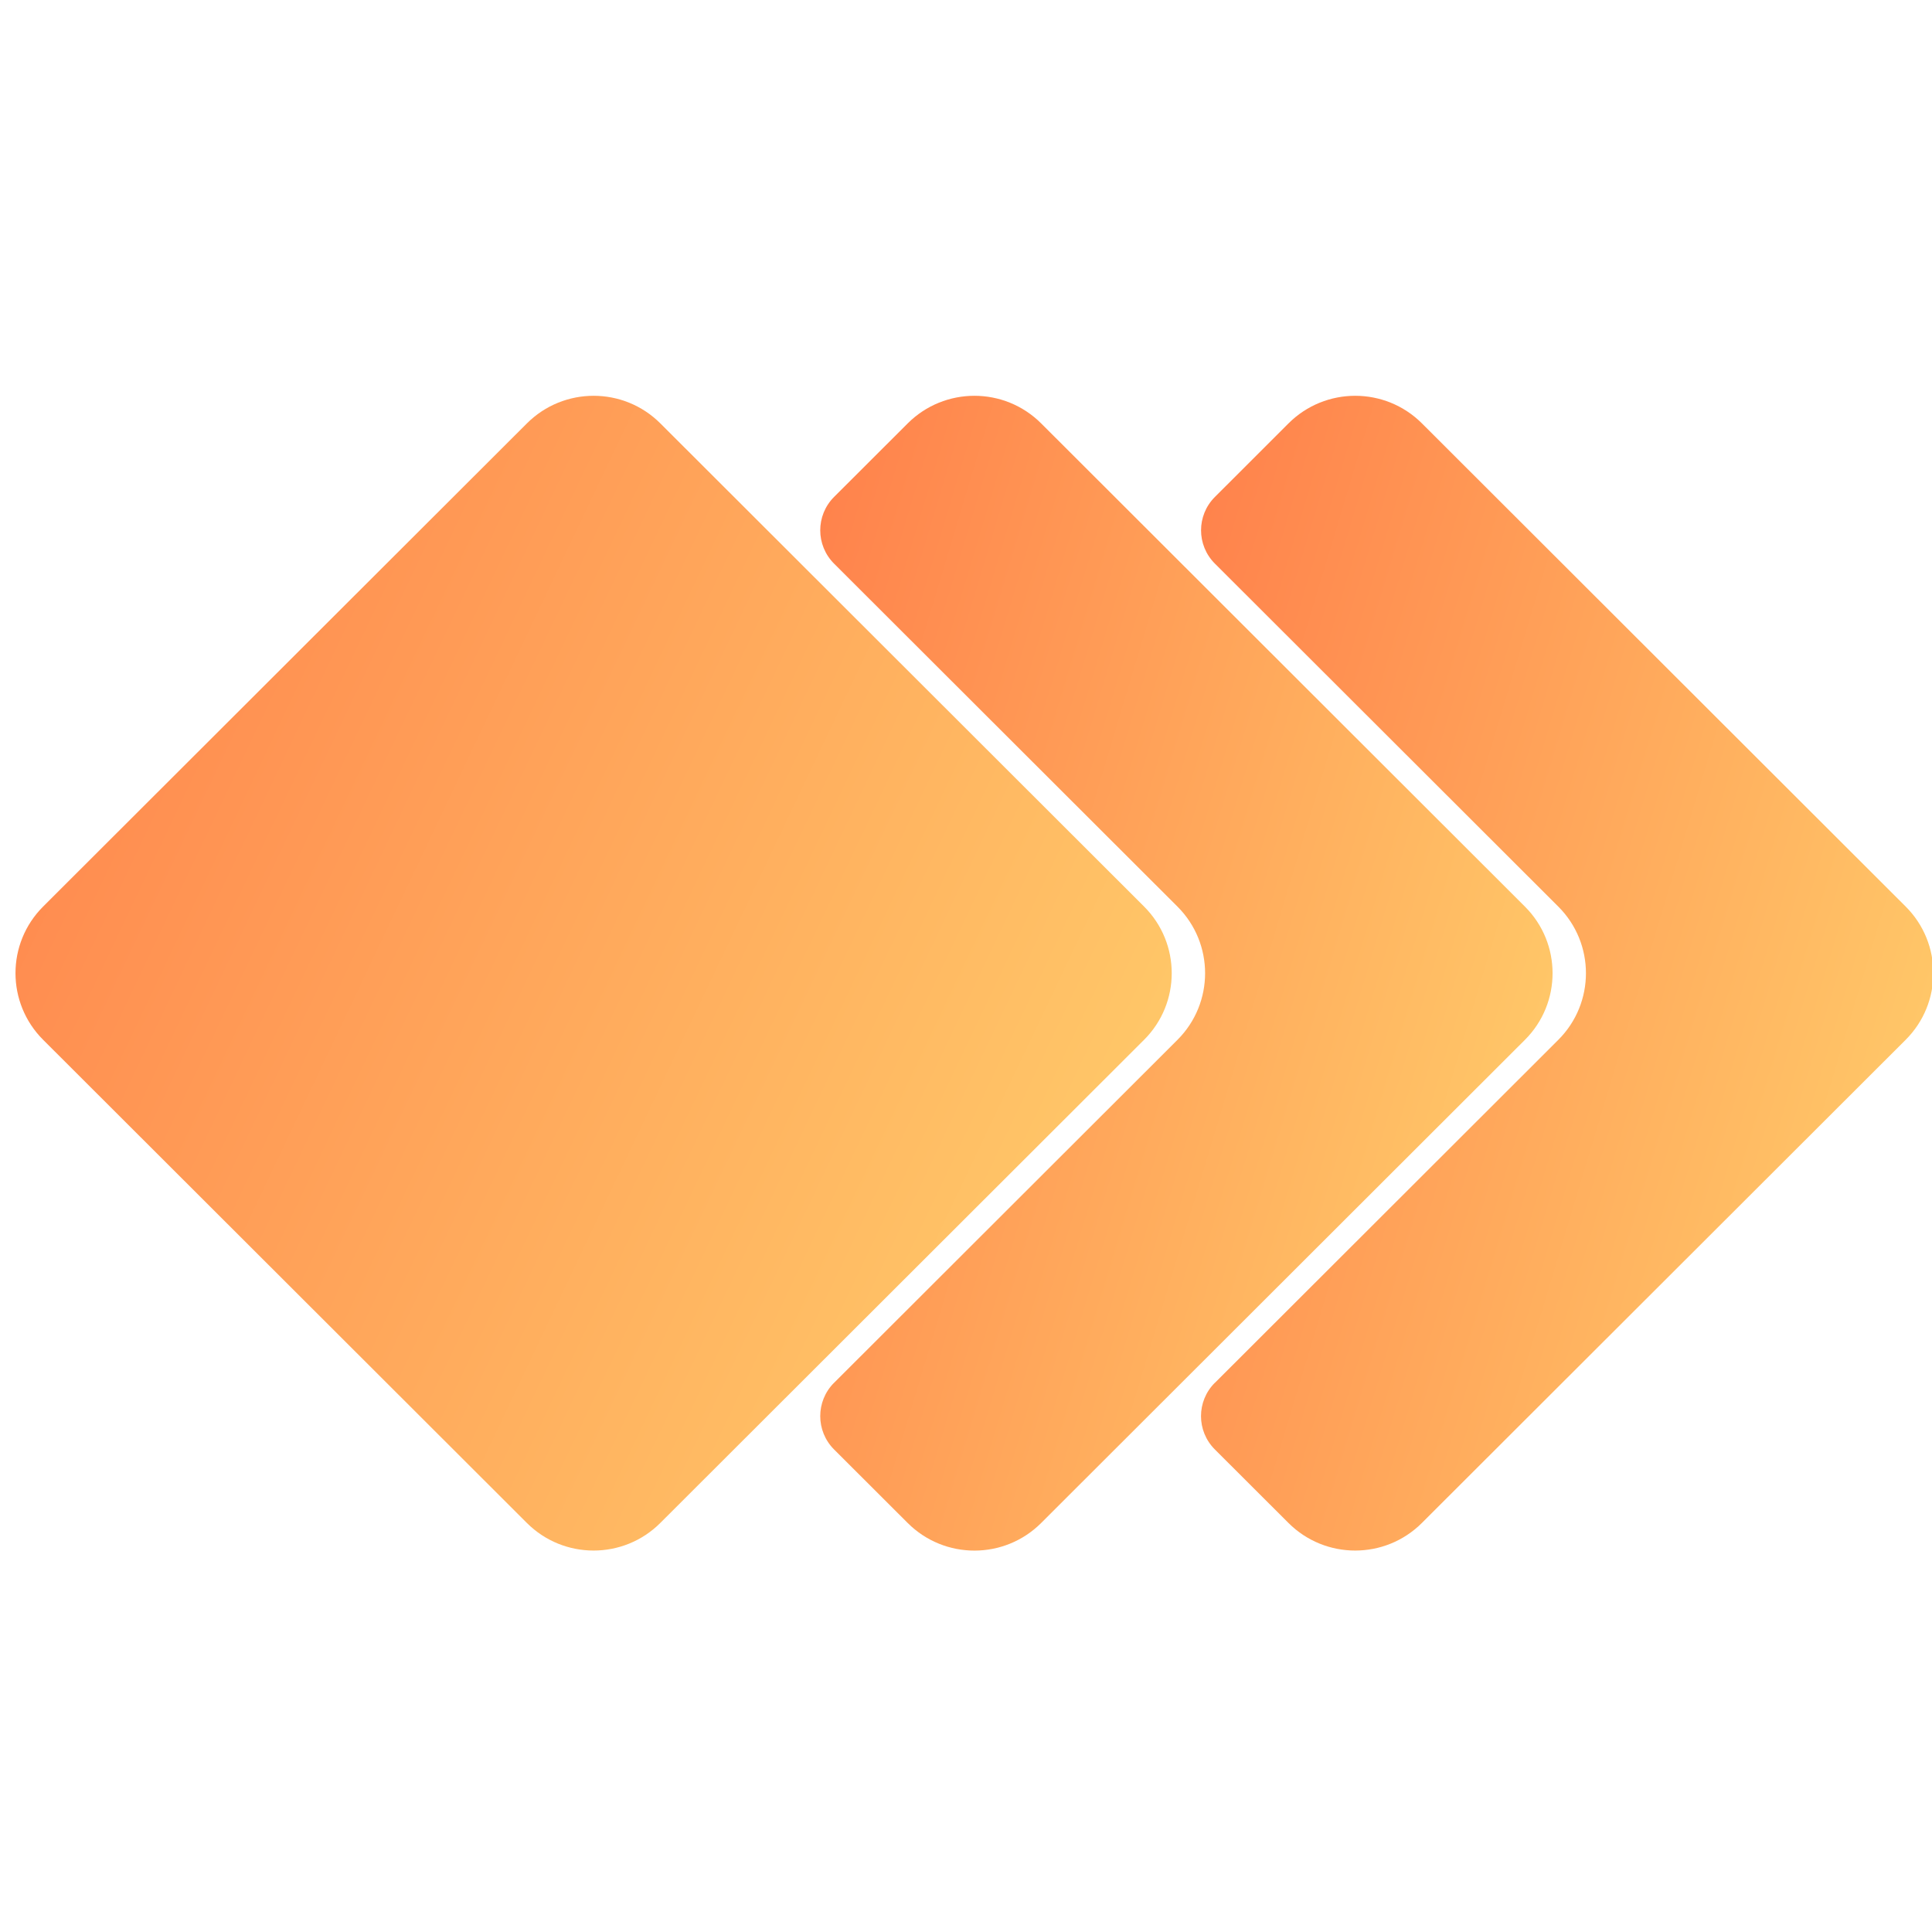
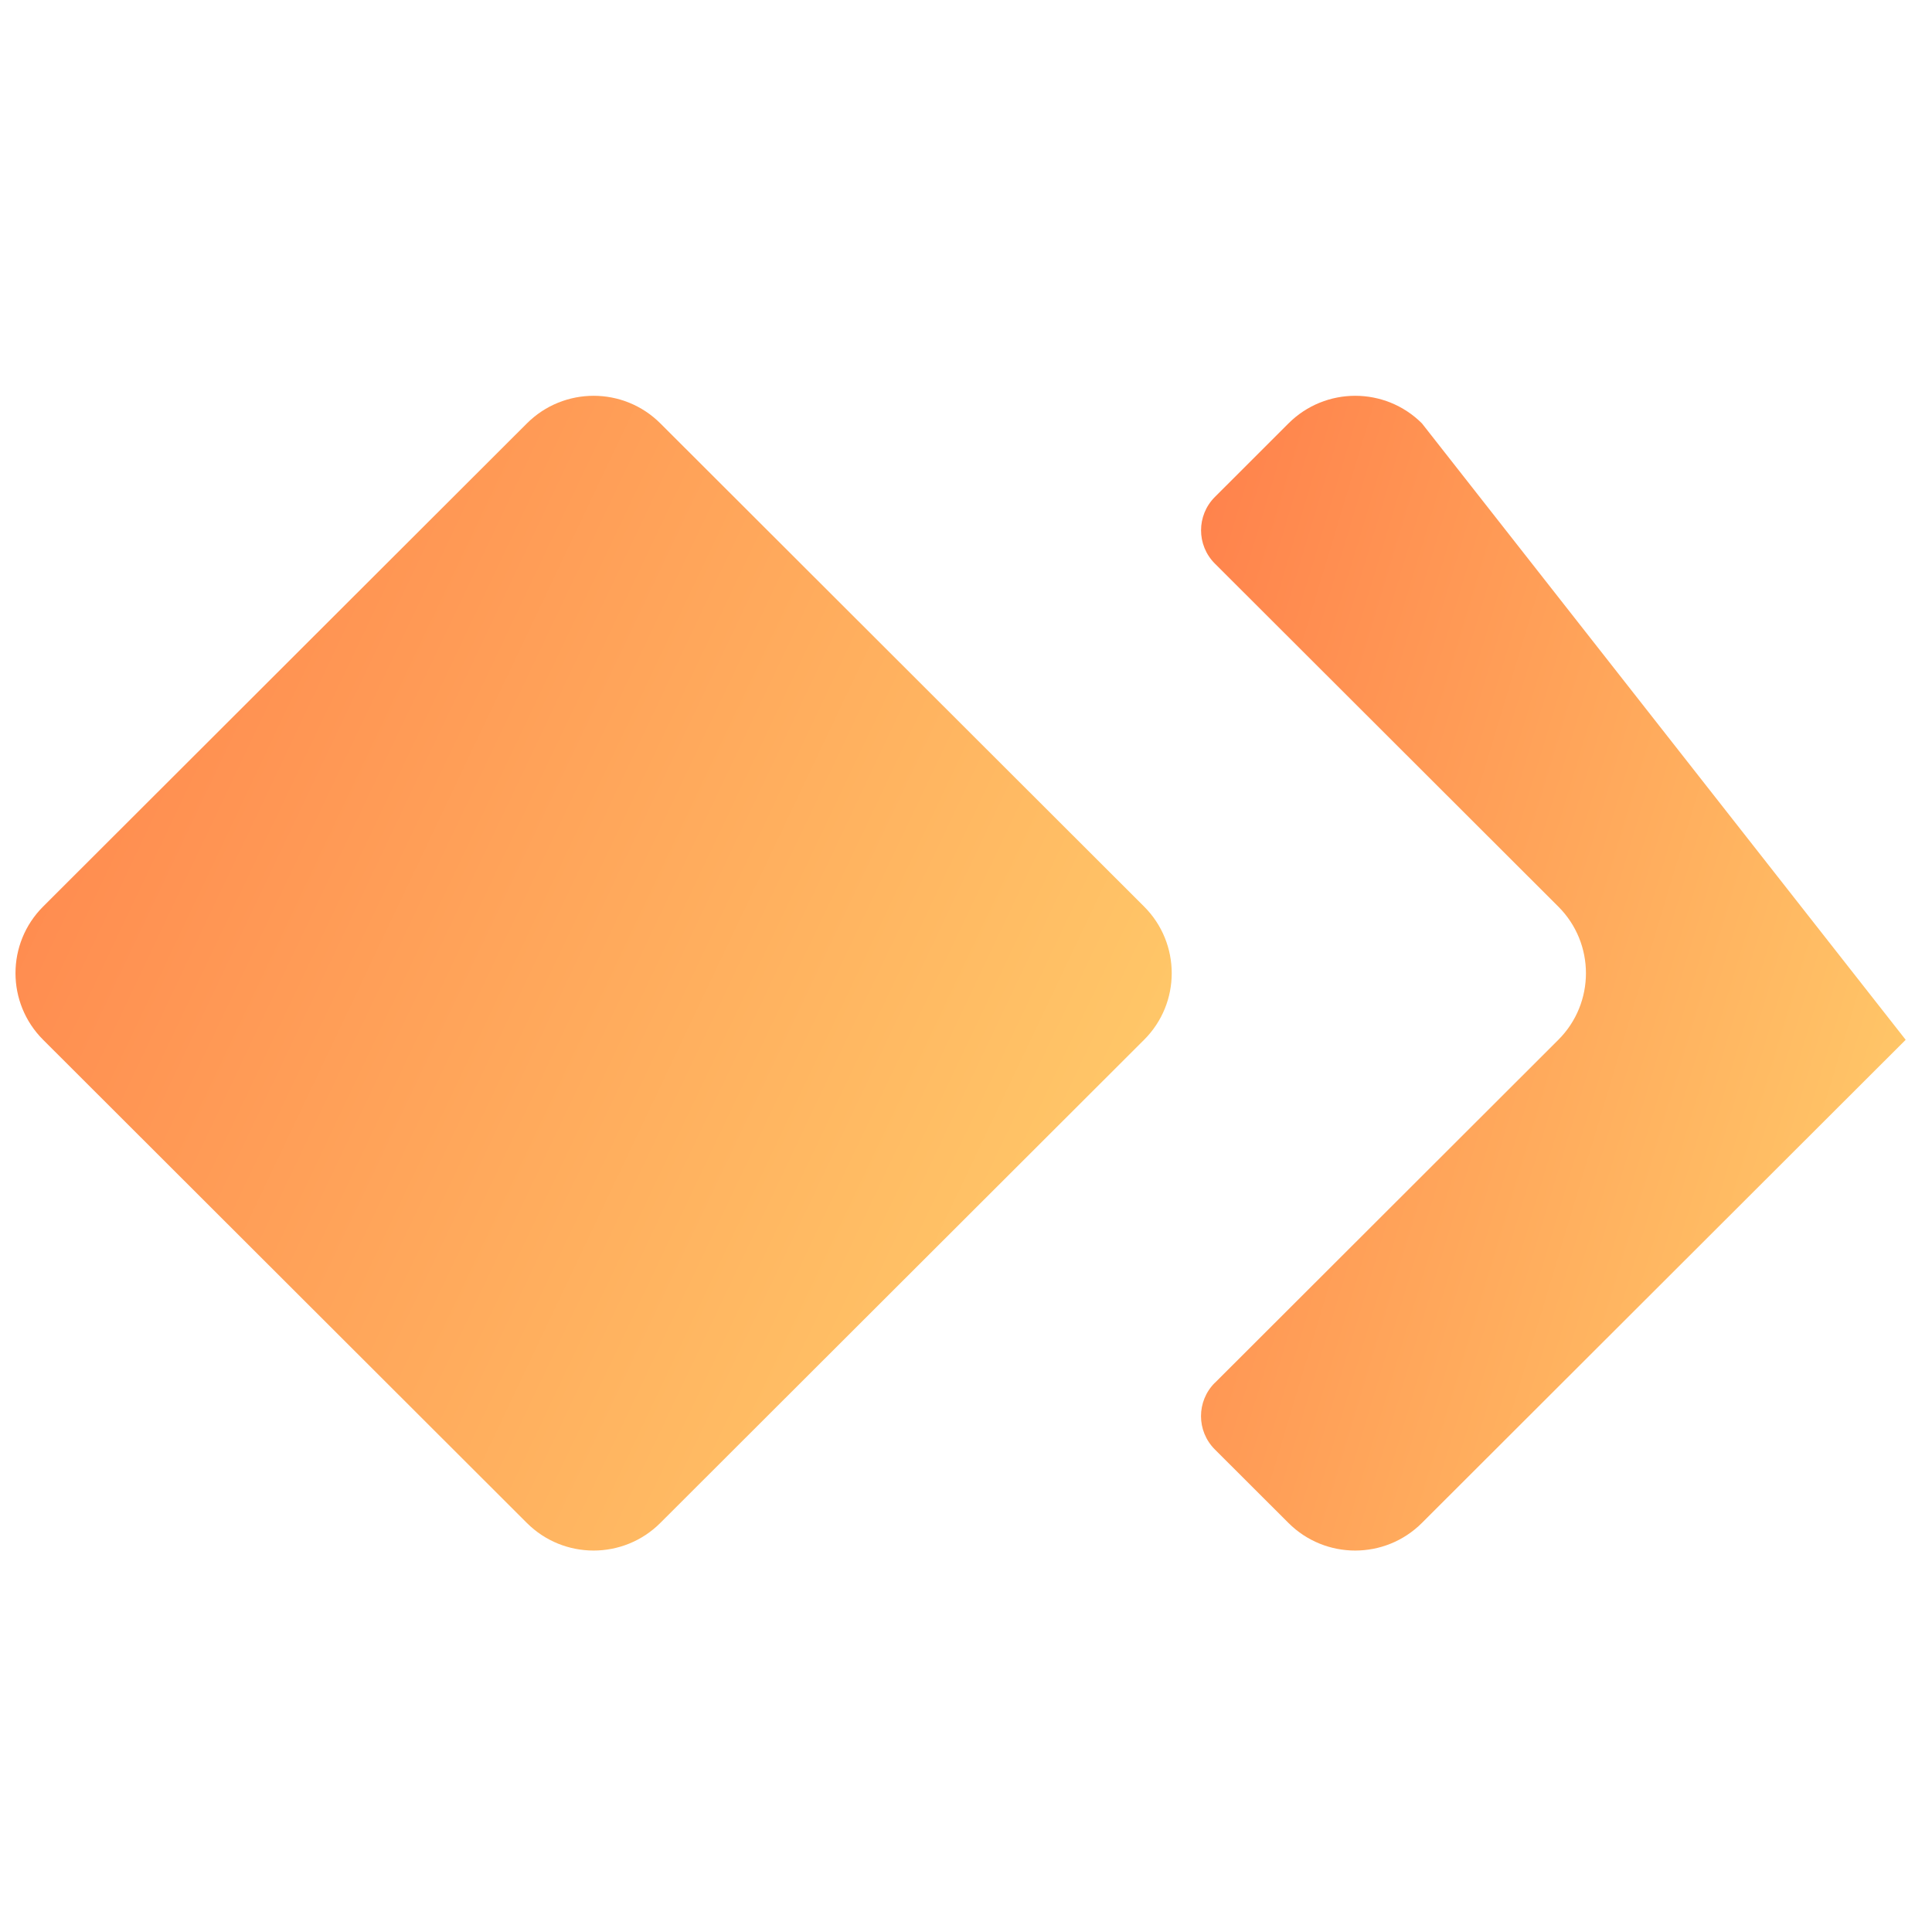
<svg xmlns="http://www.w3.org/2000/svg" width="40" height="40" fill="none">
  <g clip-path="url(#a)">
    <path d="M.893 21.528c-.763-.762-.763-1.997 0-2.759L10.909 8.766c.763-.762 2-.762 2.763 0L23.687 18.769c.763.762.763 1.998 0 2.759l-10.016 10.003c-.763.762-2 .762-2.763 0L.893 21.528Z" fill="url(#b)" />
-     <path d="M17.268 28.629c-.381.381-.381.999 0 1.38l1.525 1.523c.763.762 2 .762 2.763 0l10.016-10.003c.763-.762.763-1.997 0-2.759L21.556 8.766c-.763-.762-2-.762-2.763 0l-1.525 1.523c-.381.381-.381.999 0 1.38l7.11 7.101c.763.762.763 1.997 0 2.759l-7.11 7.101Z" fill="url(#c)" />
-     <path d="M25.152 28.629c-.382.381-.382.999 0 1.38l1.524 1.522c.763.762 2 .762 2.763 0l10.016-10.003c.763-.762.763-1.997 0-2.759L29.44 8.766c-.763-.762-2-.762-2.763 0l-1.524 1.523c-.382.381-.382.999 0 1.38l7.11 7.101c.763.762.763 1.997 0 2.759l-7.11 7.101Z" fill="url(#d)" />
+     <path d="M25.152 28.629c-.382.381-.382.999 0 1.38l1.524 1.522c.763.762 2 .762 2.763 0l10.016-10.003L29.44 8.766c-.763-.762-2-.762-2.763 0l-1.524 1.523c-.382.381-.382.999 0 1.38l7.11 7.101c.763.762.763 1.997 0 2.759l-7.11 7.101Z" fill="url(#d)" />
  </g>
  <defs>
    <linearGradient id="b" x1="-6.661" y1="12.179" x2="22.75" y2="26.154" gradientUnits="userSpaceOnUse">
      <stop stop-color="#FF7446" />
      <stop offset="1" stop-color="#FFC969" />
    </linearGradient>
    <linearGradient id="c" x1="12.56" y1="12.179" x2="33.497" y2="18.48" gradientUnits="userSpaceOnUse">
      <stop stop-color="#FF7446" />
      <stop offset="1" stop-color="#FFC969" />
    </linearGradient>
    <linearGradient id="d" x1="20.444" y1="12.179" x2="41.381" y2="18.48" gradientUnits="userSpaceOnUse">
      <stop stop-color="#FF7446" />
      <stop offset="1" stop-color="#FFC969" />
    </linearGradient>
    <clipPath id="a">
      <path fill="#fff" d="M0 0h40.051v40H0z" />
    </clipPath>
  </defs>
</svg>